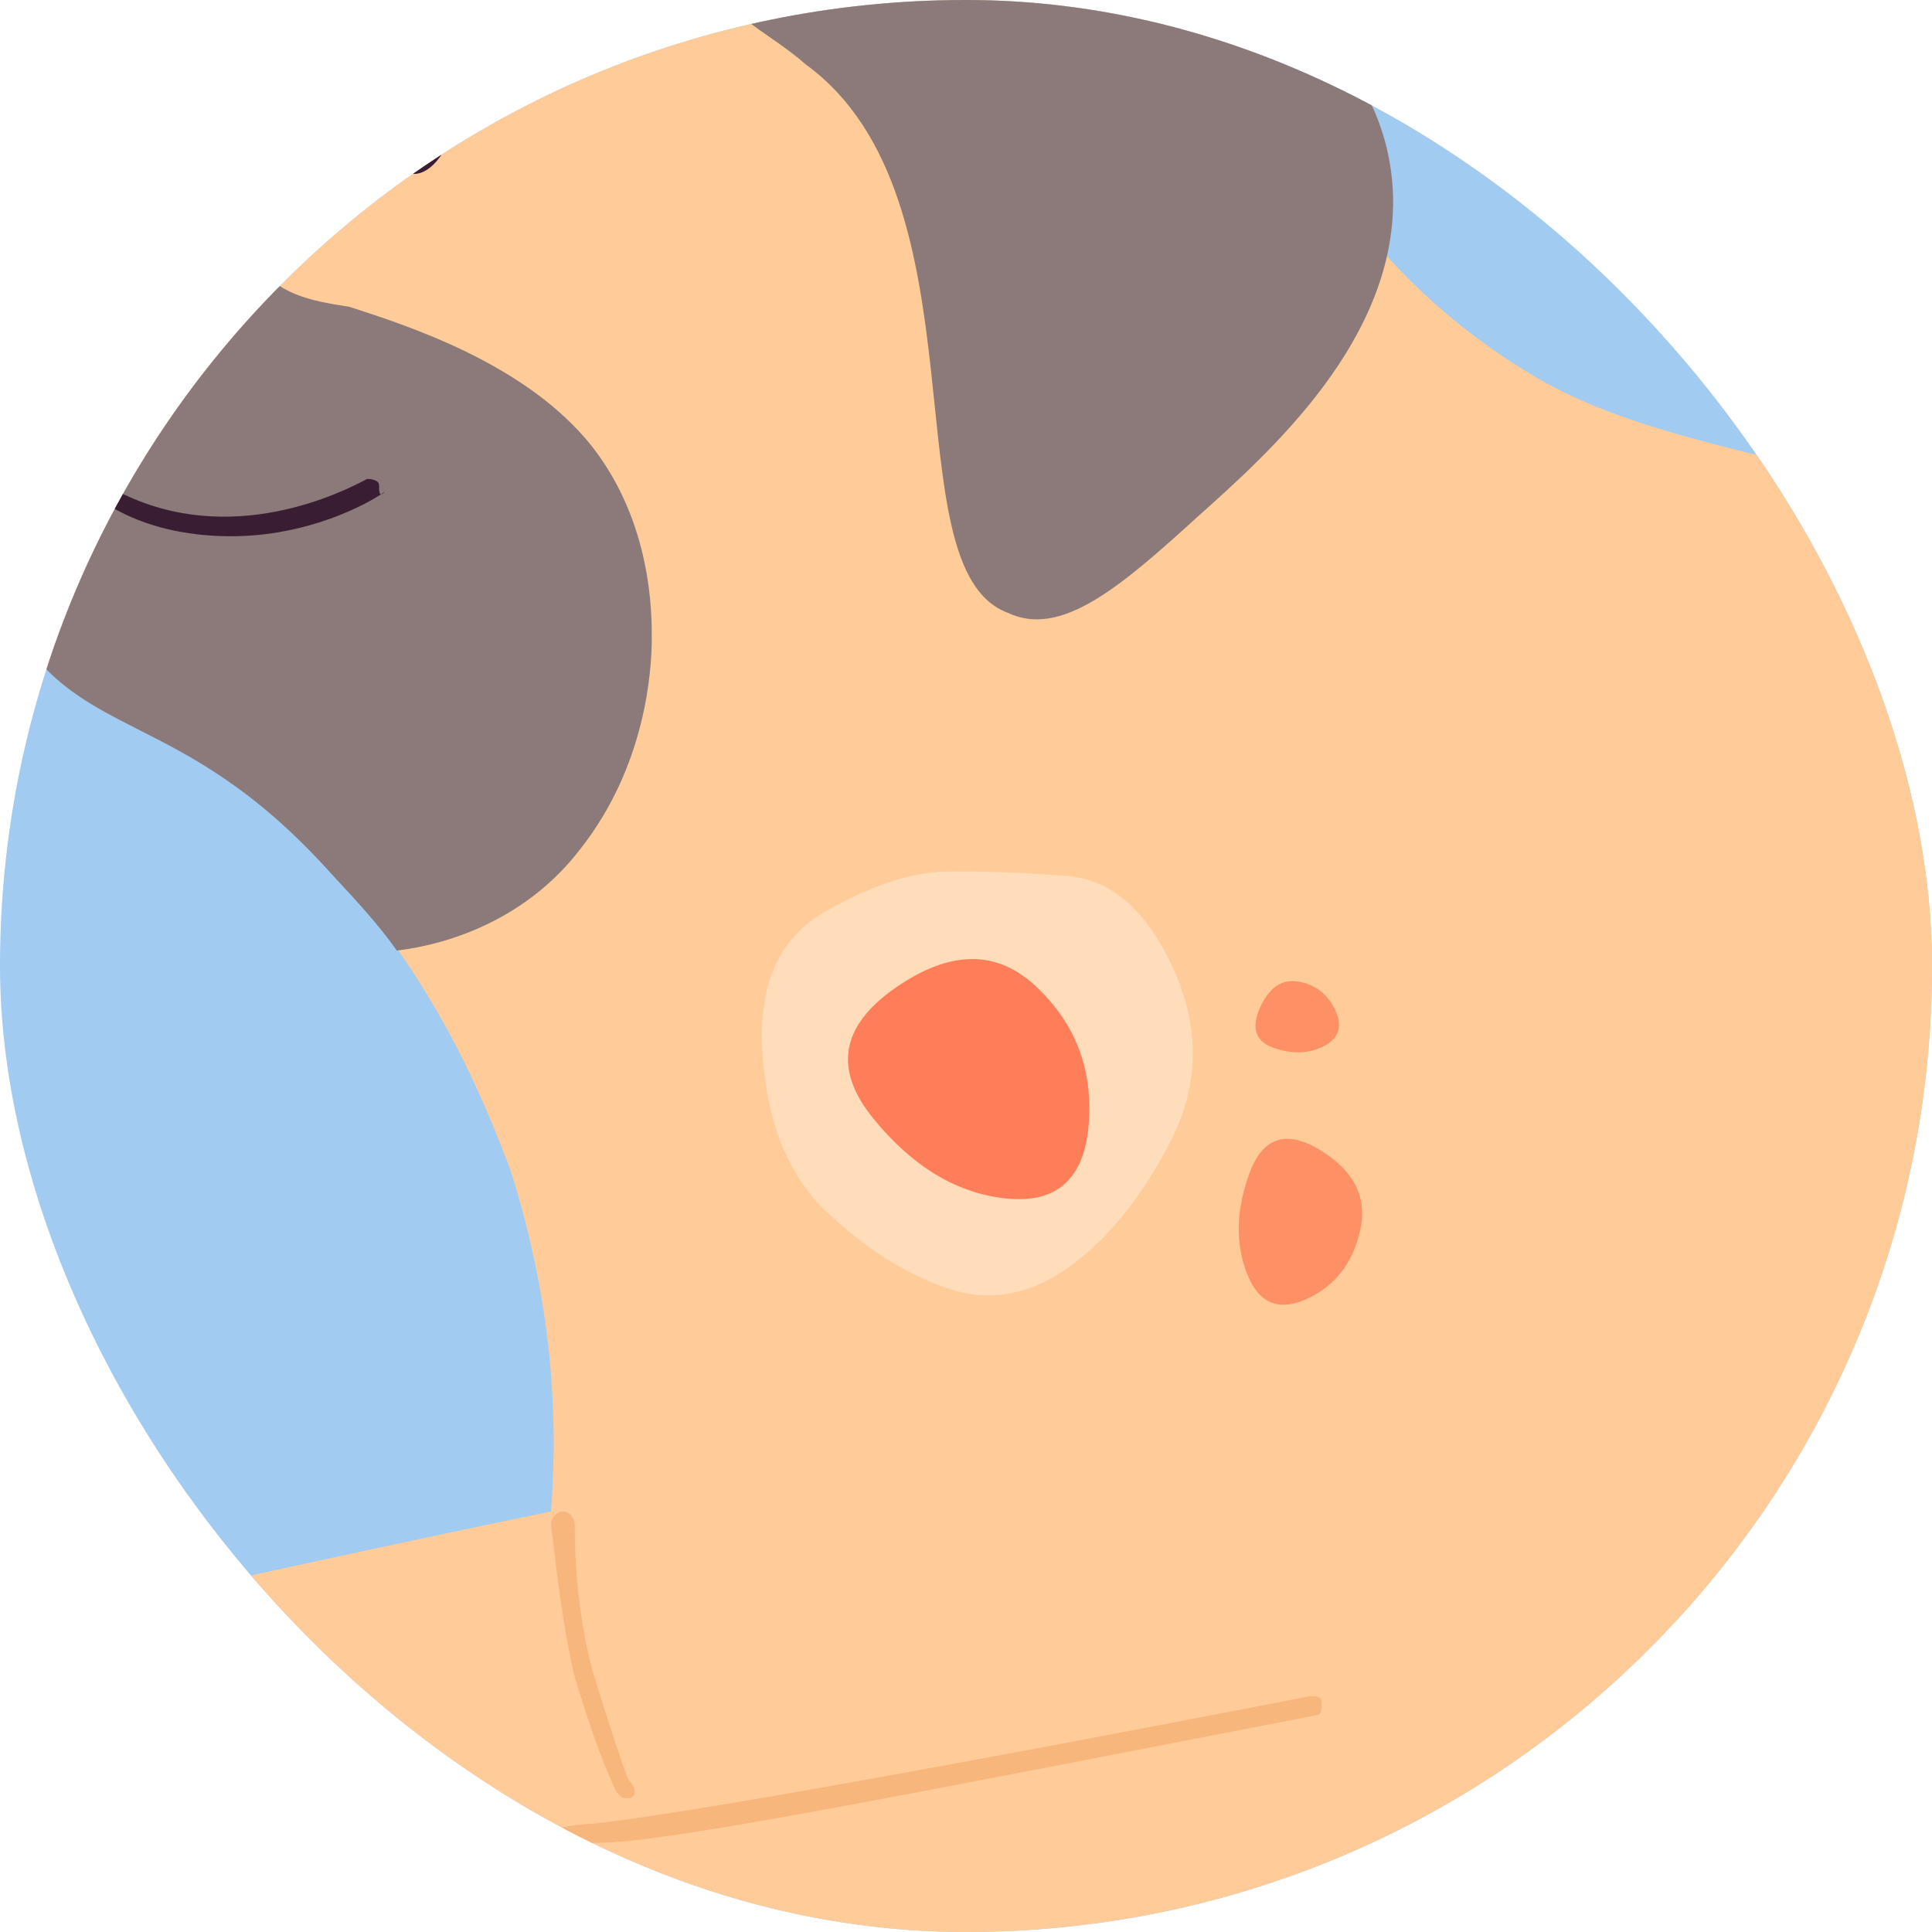
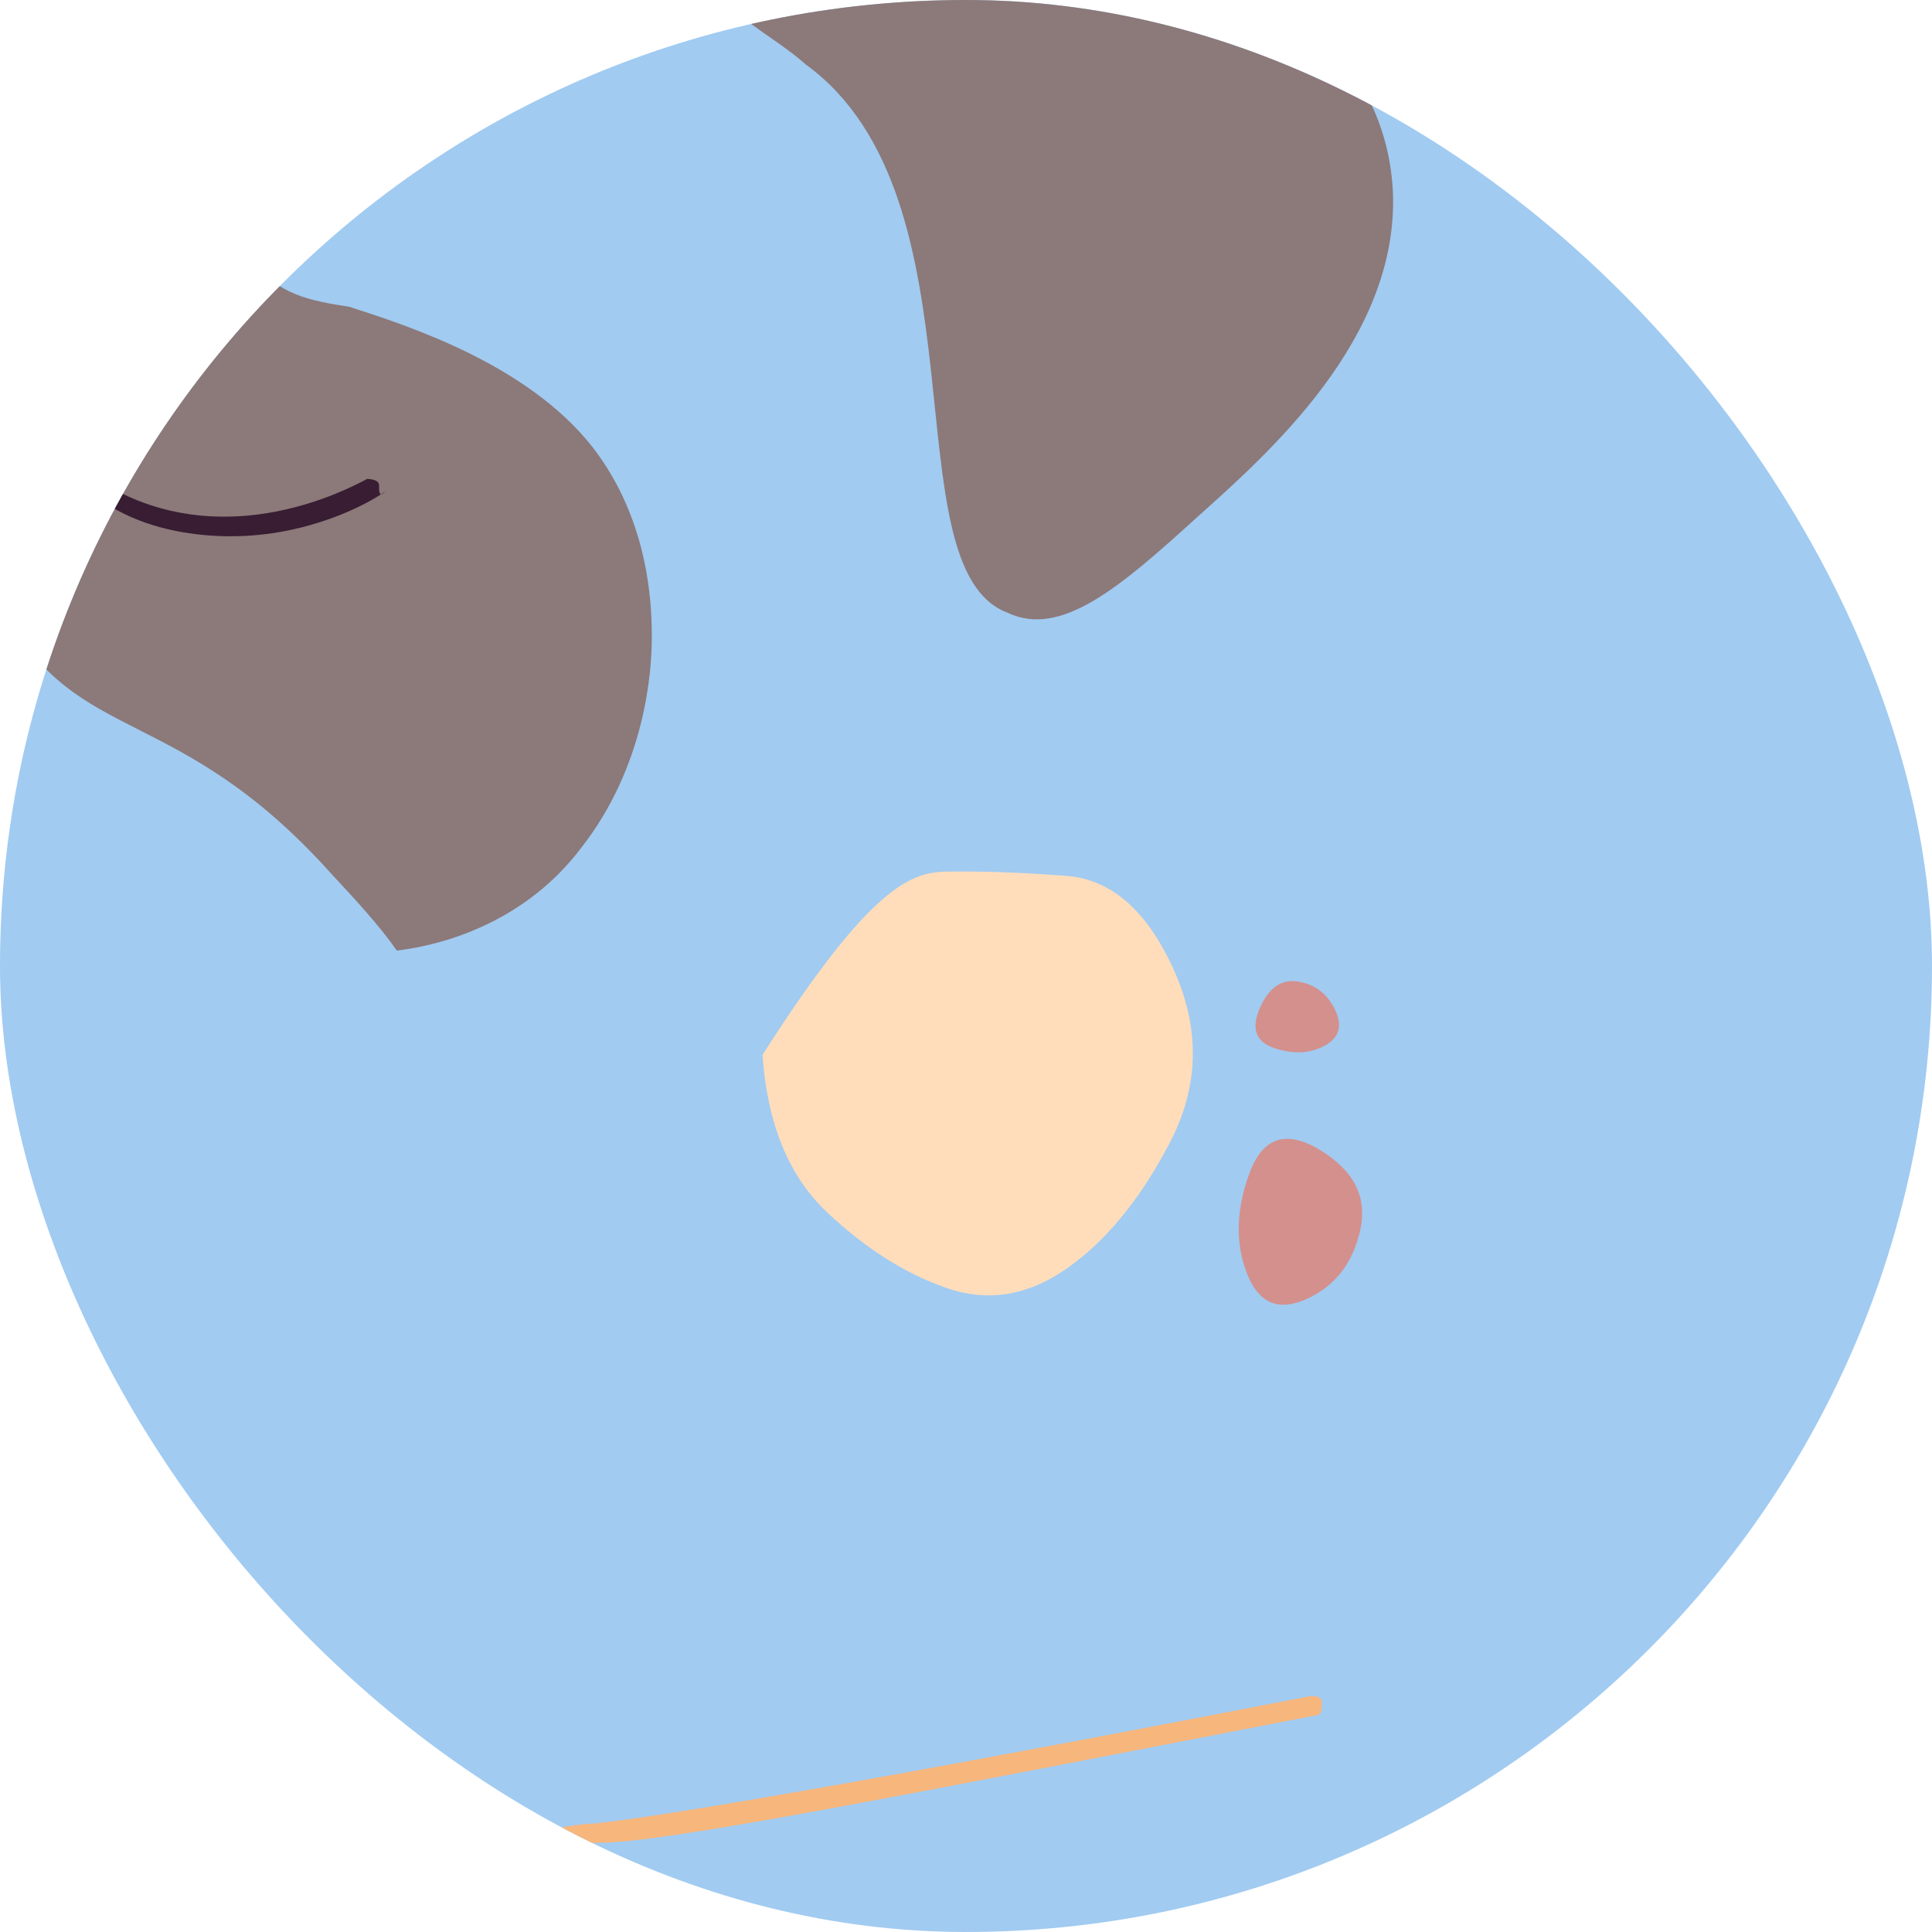
<svg xmlns="http://www.w3.org/2000/svg" width="96" height="96" viewBox="0 0 96 96" fill="none">
  <g clip-path="url(#clip0_7664_7217)">
    <rect width="96" height="96" rx="48" fill="#A1CBF1" />
-     <path d="M2.925 9.543C4.398 8.276 6.165 7.959 7.638 7.642C7.638 6.375 7.933 4.792 8.228 2.575C8.817 -0.275 9.406 -2.809 9.406 -3.759C11.469 -10.726 27.378 -11.993 28.851 -12.31C33.859 -12.627 41.814 -13.26 50.063 -8.826C63.321 -1.859 62.438 10.493 76.284 18.727C80.115 20.944 84.239 21.894 92.194 23.794C119.888 30.128 132.262 24.744 154.653 32.662C159.072 34.245 162.608 35.829 164.67 36.779L167.616 35.829C166.143 32.662 165.554 29.495 166.438 28.545C167.616 27.278 171.446 28.545 174.982 32.345C176.749 31.395 179.401 30.128 183.231 29.495C184.704 29.178 196.783 27.911 201.497 35.829C201.792 36.462 203.854 39.946 202.97 44.38C201.792 50.08 195.9 54.831 188.239 55.464C191.186 58.631 195.31 64.332 197.667 72.249C198.551 75.416 199.14 78.267 199.435 80.8C218.585 84.918 232.432 88.085 236.262 89.035C237.441 89.351 239.503 89.985 241.271 91.885C242.155 92.835 243.333 94.419 243.039 95.685C242.449 103.603 165.849 97.269 153.475 97.902C152.296 97.902 148.466 98.219 145.52 95.685C144.341 94.735 143.752 93.785 143.458 93.152L97.497 94.102C97.203 95.052 96.613 96.635 95.14 98.219C91.899 101.703 87.48 101.703 85.712 101.703C69.803 102.019 53.894 104.553 37.69 105.503C24.432 106.137 17.95 106.77 16.477 103.286C15.299 100.753 17.361 97.269 19.423 94.735C9.995 94.735 1.452 94.735 -6.503 94.419C-9.155 94.419 -13.869 94.419 -14.752 91.568C-15.636 89.668 -13.869 87.134 -13.869 86.818C-12.396 84.601 -10.039 83.651 -8.86 83.334C-4.441 82.067 9.112 78.9 27.378 75.1C27.672 71.299 27.672 65.282 25.316 57.998C24.432 55.781 22.075 49.13 16.477 43.113C8.522 34.562 3.808 36.779 0.273 30.128C-2.968 24.111 -2.379 13.66 2.925 9.543Z" fill="#FFCC99" />
-     <path d="M97.791 92.836C97.496 92.836 97.202 92.519 97.202 92.202C97.202 91.252 97.202 89.985 97.202 89.035C97.202 85.868 96.612 83.651 96.318 82.385C95.729 79.217 94.845 74.467 93.961 68.45C93.961 68.133 93.961 67.816 94.256 67.816C94.55 67.816 94.845 68.133 94.845 68.133C95.729 74.15 96.612 78.901 97.202 82.068C97.496 83.335 98.086 85.552 98.086 89.035C98.086 89.985 98.086 91.252 98.086 92.202C98.38 92.519 98.086 92.836 97.791 92.836Z" fill="#F7B67C" />
    <path d="M20.898 94.418C20.603 94.418 20.603 94.418 20.309 94.101C20.309 93.784 20.309 93.468 20.603 93.468C21.192 93.151 22.076 92.518 22.96 92.201C26.201 90.934 28.852 90.618 29.442 90.618C32.683 90.301 43.878 88.401 65.091 84.283C65.385 84.283 65.68 84.284 65.68 84.6C65.68 84.917 65.68 85.234 65.385 85.234C44.173 89.351 32.977 91.568 29.736 91.568C28.852 91.568 26.201 91.884 23.255 93.151C22.666 93.468 22.076 93.784 20.898 94.418C21.192 94.418 21.192 94.418 20.898 94.418Z" fill="#F7B67C" />
-     <path d="M31.209 89.351C30.914 89.351 30.914 89.351 30.62 89.034C29.736 87.134 29.147 85.234 28.557 83.334C27.968 80.8 27.674 78.266 27.379 75.733C27.379 75.416 27.674 75.099 27.968 75.099C28.263 75.099 28.557 75.416 28.557 75.733C28.557 78.266 28.852 80.8 29.441 83.017C30.03 84.917 30.62 86.817 31.209 88.401C31.798 89.034 31.503 89.351 31.209 89.351Z" fill="#F7B67C" />
    <path d="M35.626 -1.226C35.626 -2.493 37.099 -2.809 39.456 -4.076C47.116 -7.877 47.116 -9.46 50.062 -9.777C52.714 -9.777 54.776 -8.193 58.312 -5.343C64.499 0.041 68.918 3.525 69.213 9.542C69.507 16.826 63.026 22.527 59.49 25.694C55.66 29.177 52.714 31.711 50.062 30.444C44.17 28.227 49.178 9.859 40.045 3.208C38.278 1.624 35.331 0.358 35.626 -1.226Z" fill="#8C7979" />
-     <path d="M22.663 5.742C22.368 7.642 21.19 8.909 20.306 8.592C19.128 8.275 18.538 6.692 18.833 4.791C19.128 2.891 20.306 1.624 21.19 1.941C22.368 2.258 22.957 3.841 22.663 5.742Z" fill="#381D33" />
    <path d="M32.387 31.714C32.387 33.298 32.092 38.048 28.852 42.165C26.2 45.649 22.37 46.916 19.718 47.233C18.834 45.966 17.656 44.699 16.477 43.432C8.817 34.881 3.809 37.098 0.274 30.447C-3.262 23.797 -2.673 13.345 2.336 9.545C3.809 8.278 5.577 7.961 7.05 7.645C7.639 7.645 8.817 7.961 9.701 8.595C11.469 9.862 11.469 11.445 12.648 13.029C13.826 14.612 15.299 14.929 17.361 15.246C20.308 16.196 26.2 18.096 29.441 22.213C32.387 26.014 32.387 30.447 32.387 31.714Z" fill="#8C7979" />
    <path d="M18.835 24.113C18.835 23.796 18.246 23.796 18.246 23.796C17.067 24.429 11.469 27.28 5.872 24.429C4.104 23.479 2.925 22.212 1.747 20.629C1.452 19.362 1.452 16.828 2.631 13.978C3.22 12.711 4.104 11.761 4.988 10.811C5.282 10.494 5.282 10.178 4.988 10.178C4.693 9.861 4.399 9.861 4.399 10.178C3.22 11.128 2.336 12.395 1.747 13.661C0.274 16.512 0.569 19.045 0.863 20.629C0.569 20.946 0.568 20.946 0.274 20.946C-0.021 20.946 -0.315 20.946 -0.61 20.946C-0.905 20.946 -1.199 20.946 -1.199 21.262C-1.199 21.579 -1.199 21.896 -0.905 21.896C-0.315 21.896 -0.021 21.896 0.568 21.896C0.863 21.896 1.158 21.579 1.452 21.579C2.631 23.163 4.104 24.429 5.872 25.379C7.639 26.329 9.702 26.646 11.469 26.646C15.299 26.646 18.246 25.063 19.13 24.429C18.835 24.746 18.835 24.429 18.835 24.113Z" fill="#381D33" />
    <path d="M7.934 7.328C8.523 7.961 9.112 8.595 8.818 9.545C8.818 11.128 7.344 11.762 7.05 11.762C5.871 12.395 4.693 11.762 4.104 11.445C3.514 11.128 2.336 10.495 2.336 9.545C2.336 8.278 4.104 7.011 5.282 6.695C5.871 7.011 7.05 6.695 7.934 7.328Z" fill="#381D33" />
    <g filter="url(#filter0_f_7664_7217)">
-       <path d="M58.13 56.775C56.675 59.568 54.975 61.649 53.029 63.017C51.083 64.385 49.084 64.712 47.031 64C44.978 63.287 42.999 62.033 41.096 60.238C39.193 58.443 38.124 55.835 37.888 52.415C37.653 48.995 38.68 46.63 40.968 45.319C43.256 44.008 45.277 43.338 47.031 43.31C48.784 43.281 50.773 43.353 52.997 43.524C55.221 43.694 56.996 45.248 58.322 48.183C59.648 51.118 59.584 53.983 58.13 56.775Z" fill="#FFDDBB" />
+       <path d="M58.13 56.775C56.675 59.568 54.975 61.649 53.029 63.017C51.083 64.385 49.084 64.712 47.031 64C44.978 63.287 42.999 62.033 41.096 60.238C39.193 58.443 38.124 55.835 37.888 52.415C43.256 44.008 45.277 43.338 47.031 43.31C48.784 43.281 50.773 43.353 52.997 43.524C55.221 43.694 56.996 45.248 58.322 48.183C59.648 51.118 59.584 53.983 58.13 56.775Z" fill="#FFDDBB" />
    </g>
    <g filter="url(#filter1_f_7664_7217)">
-       <path d="M51.482 49.017C53.437 50.855 54.309 53.13 54.1 55.84C53.891 58.55 52.547 59.79 50.068 59.558C47.588 59.327 45.361 57.996 43.385 55.566C41.41 53.136 41.776 50.977 44.486 49.09C47.195 47.203 49.527 47.178 51.482 49.017Z" fill="#FD5F3A" fill-opacity="0.75" />
-     </g>
+       </g>
    <g filter="url(#filter2_f_7664_7217)">
      <path d="M67.585 61.142C67.216 62.776 66.33 63.911 64.926 64.546C63.522 65.182 62.532 64.756 61.956 63.268C61.38 61.781 61.42 60.132 62.076 58.321C62.732 56.51 63.906 56.119 65.598 57.147C67.291 58.176 67.953 59.508 67.585 61.142Z" fill="#FD5F3A" fill-opacity="0.55" />
    </g>
    <g filter="url(#filter3_f_7664_7217)">
      <path d="M64.534 48.778C65.368 48.928 65.972 49.399 66.345 50.189C66.718 50.98 66.542 51.57 65.818 51.962C65.093 52.353 64.263 52.393 63.329 52.082C62.395 51.771 62.153 51.105 62.605 50.084C63.056 49.062 63.699 48.627 64.534 48.778Z" fill="#FD5F3A" fill-opacity="0.55" />
    </g>
  </g>
  <defs>
    <filter id="filter0_f_7664_7217" x="35.656" y="41.104" width="25.814" height="25.462" filterUnits="userSpaceOnUse" color-interpolation-filters="sRGB">
      <feFlood flood-opacity="0" result="BackgroundImageFix" />
      <feBlend mode="normal" in="SourceGraphic" in2="BackgroundImageFix" result="shape" />
      <feGaussianBlur stdDeviation="1.1" result="effect1_foregroundBlur_7664_7217" />
    </filter>
    <filter id="filter1_f_7664_7217" x="41.137" y="46.656" width="13.992" height="13.929" filterUnits="userSpaceOnUse" color-interpolation-filters="sRGB">
      <feFlood flood-opacity="0" result="BackgroundImageFix" />
      <feBlend mode="normal" in="SourceGraphic" in2="BackgroundImageFix" result="shape" />
      <feGaussianBlur stdDeviation="0.5" result="effect1_foregroundBlur_7664_7217" />
    </filter>
    <filter id="filter2_f_7664_7217" x="60.551" y="55.588" width="8.133" height="10.243" filterUnits="userSpaceOnUse" color-interpolation-filters="sRGB">
      <feFlood flood-opacity="0" result="BackgroundImageFix" />
      <feBlend mode="normal" in="SourceGraphic" in2="BackgroundImageFix" result="shape" />
      <feGaussianBlur stdDeviation="0.5" result="effect1_foregroundBlur_7664_7217" />
    </filter>
    <filter id="filter3_f_7664_7217" x="61.383" y="47.748" width="6.152" height="5.541" filterUnits="userSpaceOnUse" color-interpolation-filters="sRGB">
      <feFlood flood-opacity="0" result="BackgroundImageFix" />
      <feBlend mode="normal" in="SourceGraphic" in2="BackgroundImageFix" result="shape" />
      <feGaussianBlur stdDeviation="0.5" result="effect1_foregroundBlur_7664_7217" />
    </filter>
    <clipPath id="clip0_7664_7217">
      <rect width="96" height="96" rx="48" fill="white" />
    </clipPath>
  </defs>
</svg>